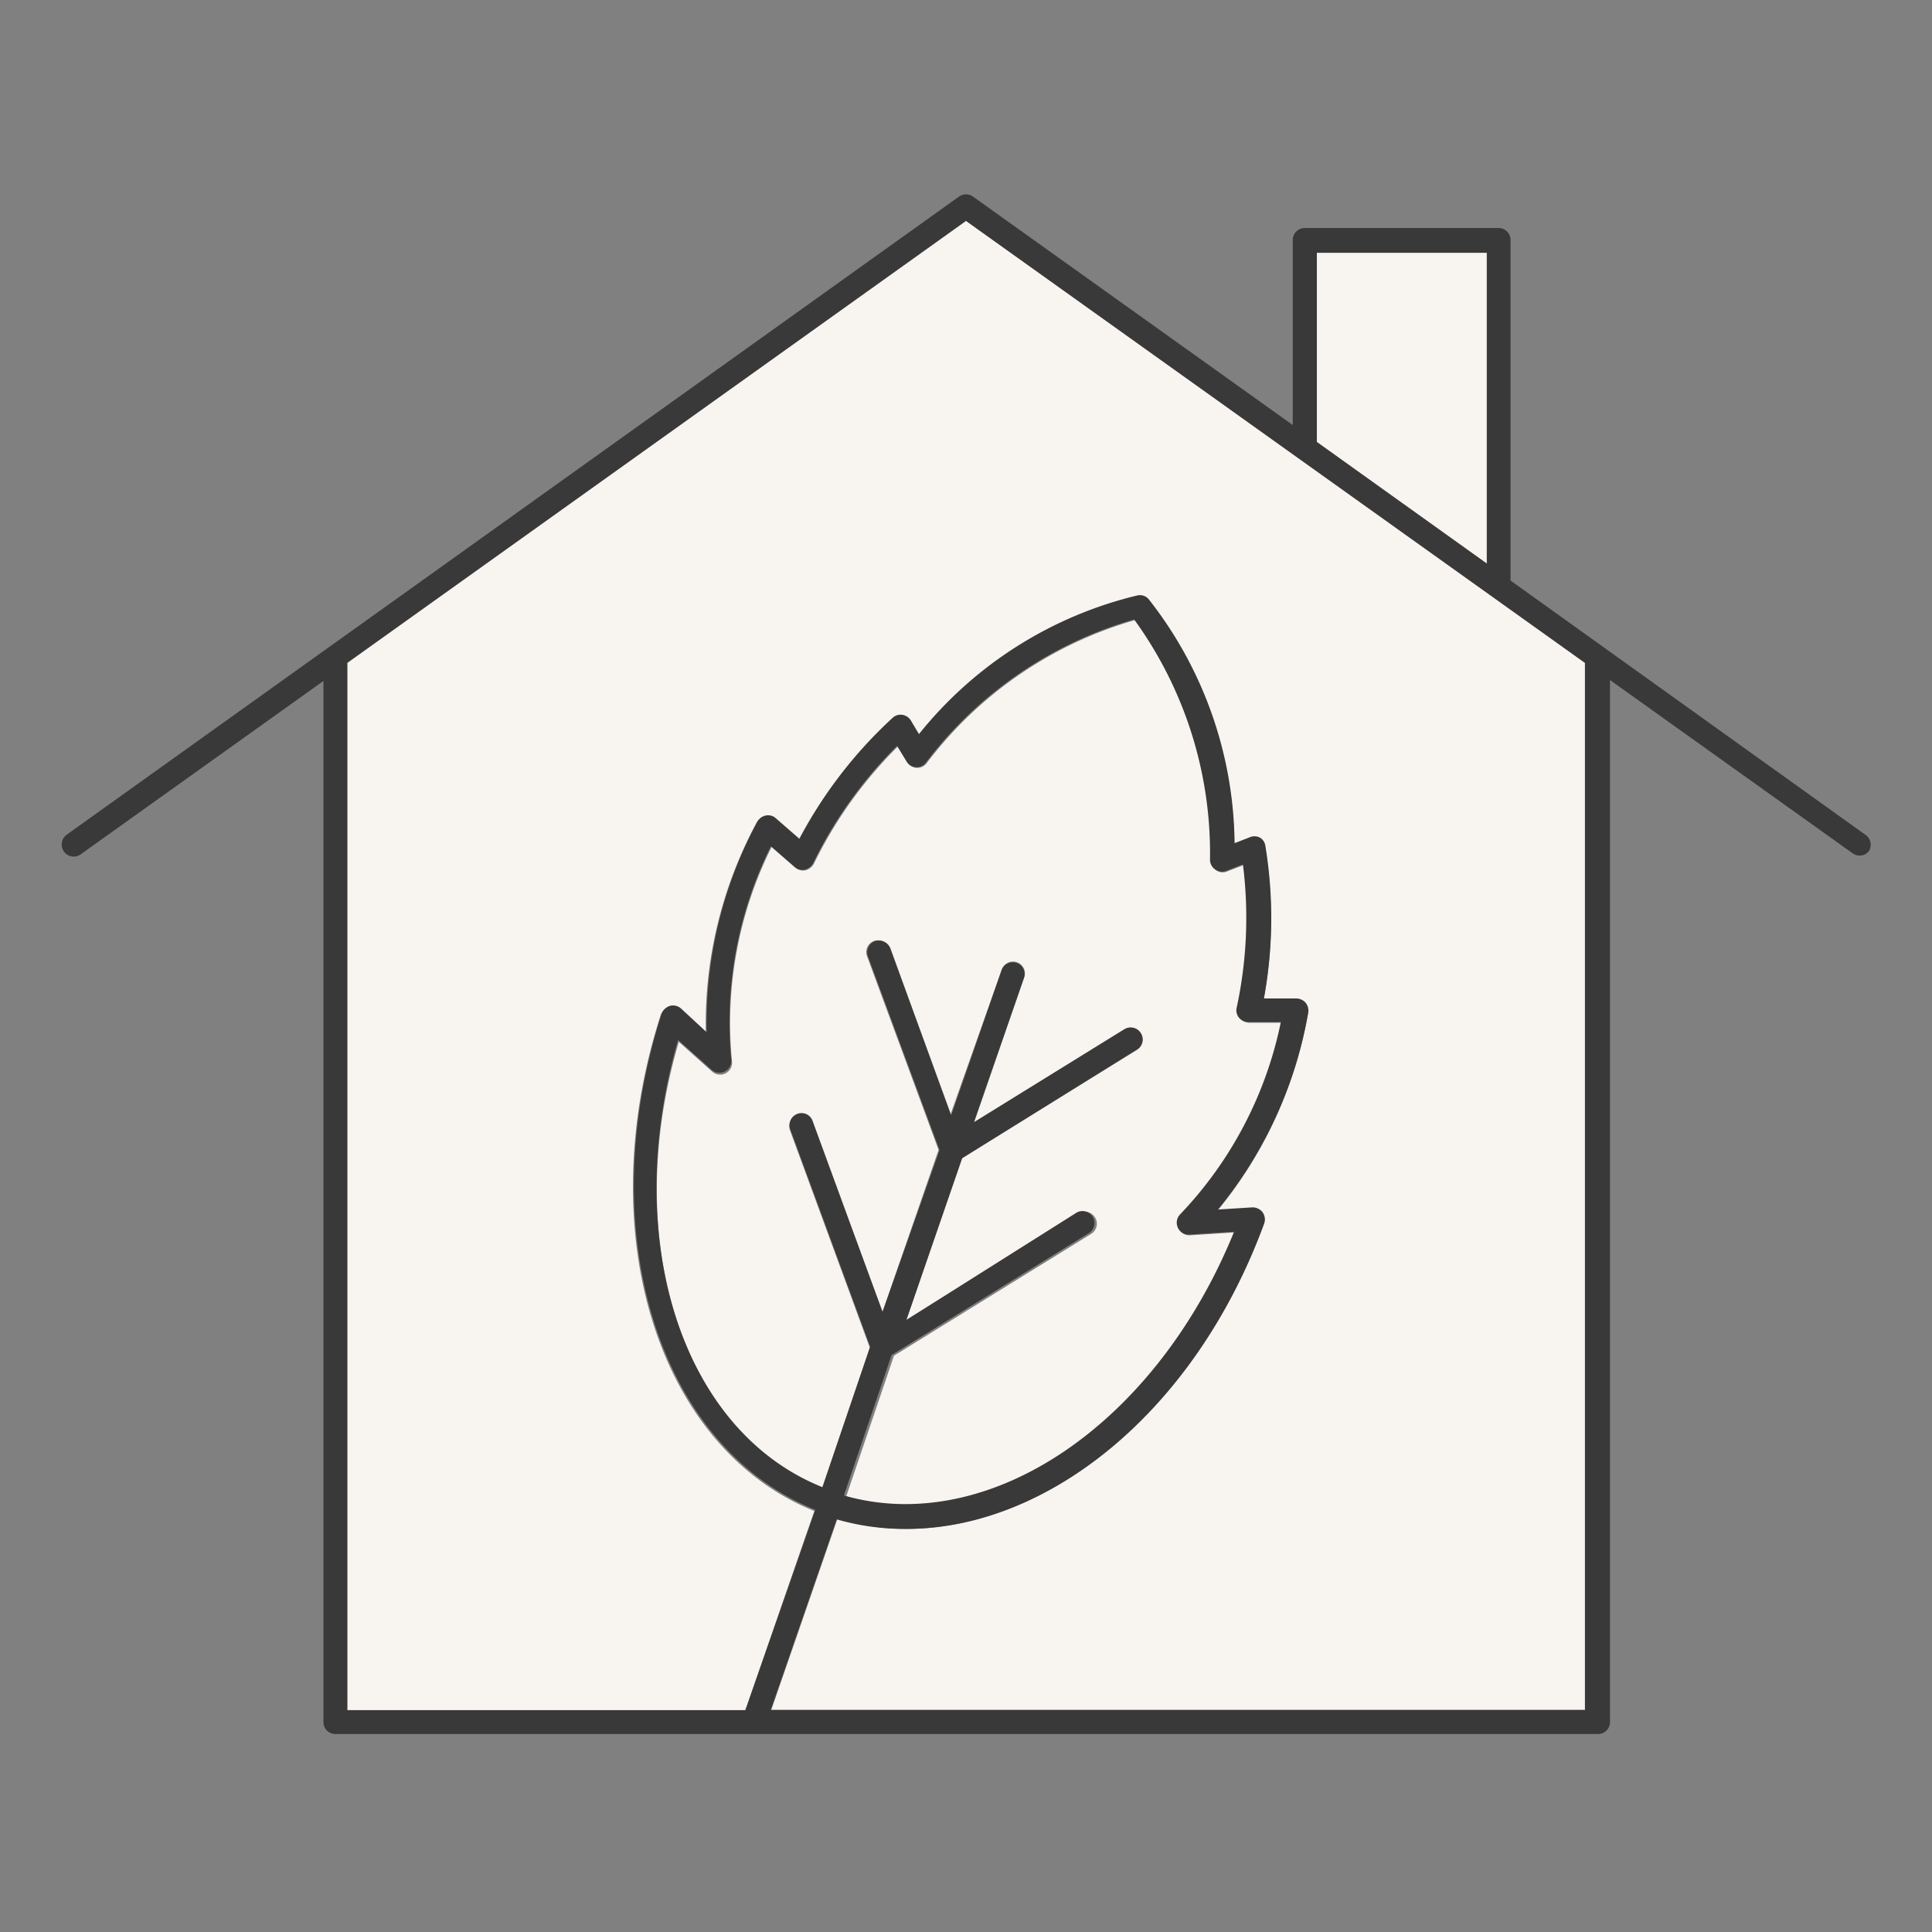
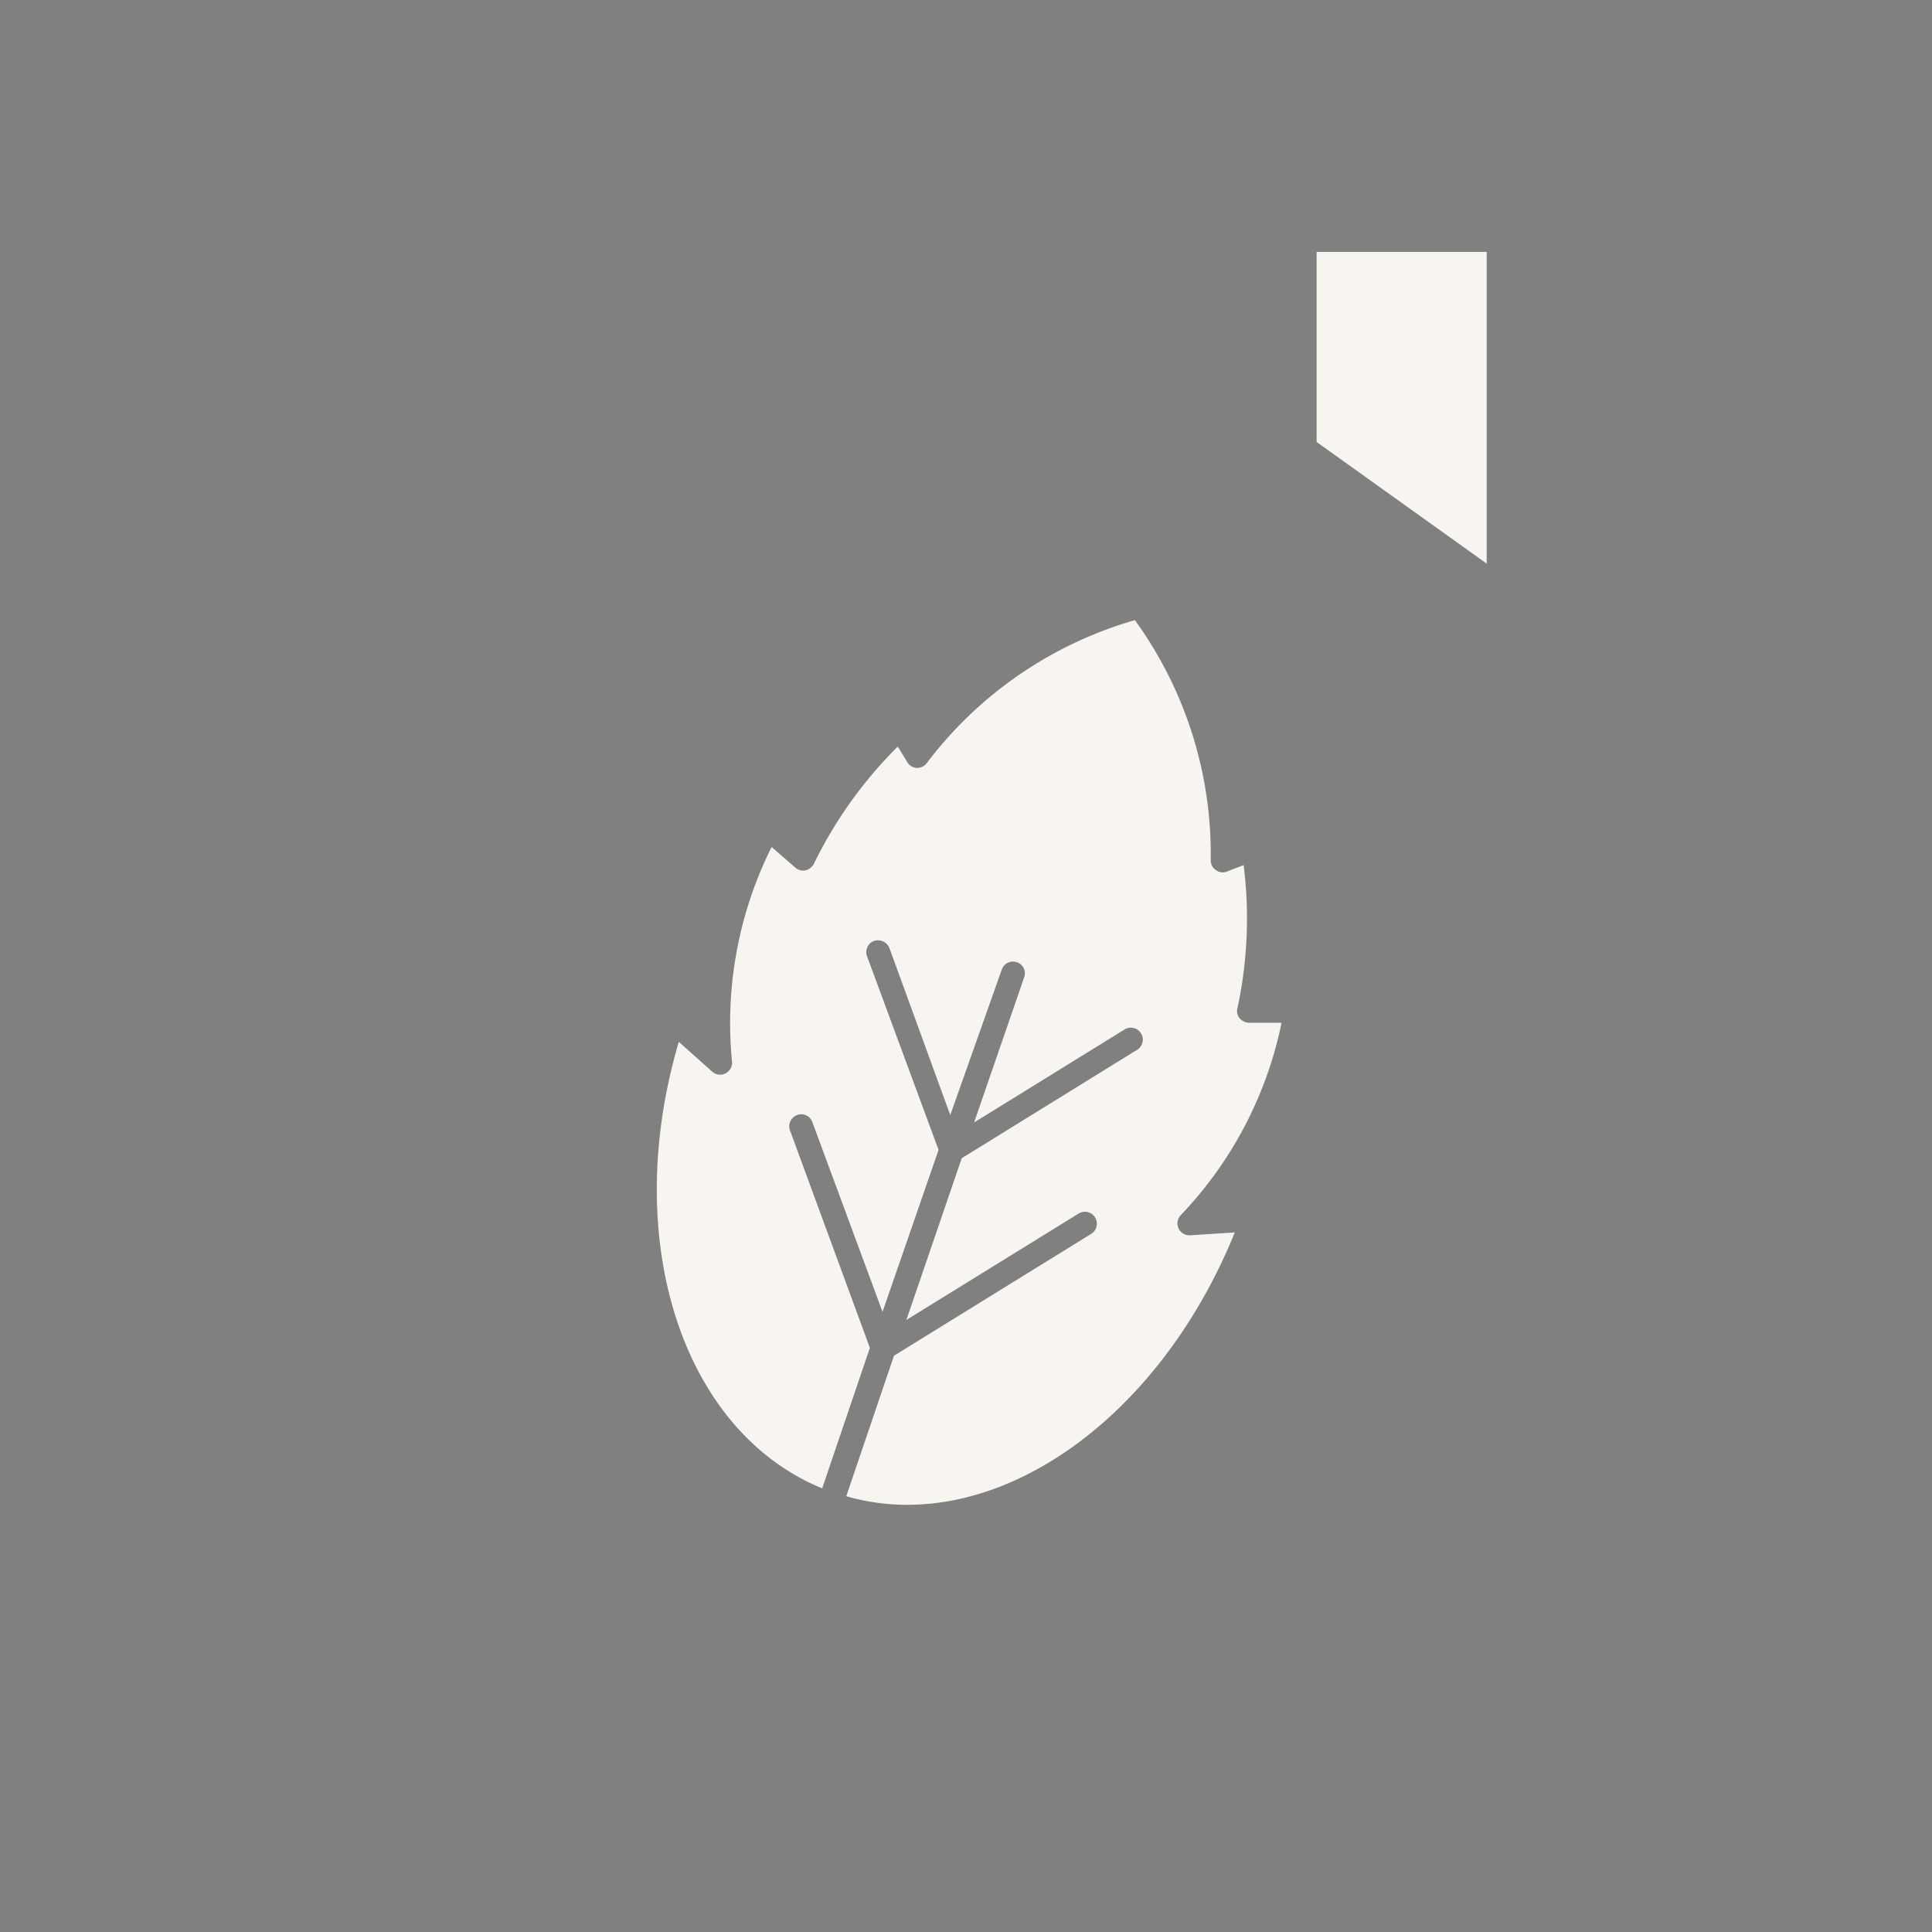
<svg xmlns="http://www.w3.org/2000/svg" id="Calque_3" data-name="Calque 3" viewBox="0 0 81 81">
  <rect x="0" y="0" width="81" height="81" fill="#808080" stroke="none" />
  <defs>
    <style>.cls-1{fill:#f8f4f0;}.cls-2{fill:#393939;}</style>
  </defs>
  <title>assainissement</title>
  <polygon class="cls-1" points="55.2 10.56 55.2 18.53 62.33 23.63 62.33 10.56 55.2 10.56" />
-   <path class="cls-1" d="M14.56,71.7H31.25l2.89-8.35c-6.55-2.64-9.39-11.63-6.44-20.8a.55.55,0,0,1,.35-.33.51.51,0,0,1,.46.11l1.08,1a17.77,17.77,0,0,1,2.13-8.84.51.51,0,0,1,.35-.25.48.48,0,0,1,.41.11l1,.87a18.79,18.79,0,0,1,3.9-5.07.48.48,0,0,1,.41-.13.5.5,0,0,1,.36.24l.34.57A16.71,16.71,0,0,1,47.69,25a.49.49,0,0,1,.45.15,16.79,16.79,0,0,1,3.61,10.24l.62-.24a.5.5,0,0,1,.43,0,.47.47,0,0,1,.24.35,18.61,18.61,0,0,1-.06,6.4l1.35,0a.54.54,0,0,1,.39.17.52.52,0,0,1,.12.41,17.79,17.79,0,0,1-3.79,8.27l1.44-.09a.52.52,0,0,1,.43.2.5.5,0,0,1,.07.47C50.12,59.06,44,64.1,38,64.1a10.21,10.21,0,0,1-2.89-.42l-2.77,8H66.45V27.79L40.5,9.26,14.56,27.79Z" />
  <path class="cls-1" d="M51.77,51.67l-1.87.12a.5.5,0,0,1-.39-.85,16.45,16.45,0,0,0,4.22-8.06l-1.35,0a.55.55,0,0,1-.4-.18.47.47,0,0,1-.1-.43,17.86,17.86,0,0,0,.26-6l-.7.27a.47.47,0,0,1-.46-.06.48.48,0,0,1-.22-.41A16.7,16.7,0,0,0,47.58,26a16.74,16.74,0,0,0-8.73,6,.49.49,0,0,1-.82-.06l-.39-.64a18.06,18.06,0,0,0-3.52,4.92.56.56,0,0,1-.35.27.5.5,0,0,1-.42-.11l-1-.87a16.53,16.53,0,0,0-1.66,9,.5.5,0,0,1-.83.42l-1.4-1.25C26,52,28.61,60,34.47,62.4l2-5.89-3.35-9.12a.5.5,0,0,1,.3-.64.49.49,0,0,1,.64.3L37,55l2.35-6.79-3-8.12a.5.5,0,0,1,.29-.64.52.52,0,0,1,.65.3l2.55,7L42,40.65a.5.5,0,0,1,.63-.31.49.49,0,0,1,.31.63l-2.1,6.09,6.31-3.9a.5.5,0,0,1,.69.17.5.5,0,0,1-.16.68l-7.36,4.55L38,55.34l7.22-4.46a.5.5,0,1,1,.53.85l-8.27,5.11-2,5.89C41.5,64.47,48.49,59.75,51.77,51.67Z" />
-   <path class="cls-2" d="M78.21,35,63.33,24.34V10.06a.5.5,0,0,0-.5-.5H54.7a.5.5,0,0,0-.5.5v7.76L40.79,8.24a.51.51,0,0,0-.58,0L2.79,35a.51.51,0,0,0-.11.7.5.5,0,0,0,.7.12l10.18-7.27V72.2a.5.5,0,0,0,.5.5H67a.5.5,0,0,0,.5-.5V28.51l10.18,7.27a.5.5,0,0,0,.29.09.48.48,0,0,0,.4-.21A.51.51,0,0,0,78.21,35Zm-23-24.4h7.13V23.63l-7.13-5.1ZM66.45,27.79V71.7H32.31l2.77-8A10.21,10.21,0,0,0,38,64.1c6,0,12.15-5,15-12.81a.5.5,0,0,0-.07-.47.52.52,0,0,0-.43-.2l-1.44.09a17.79,17.79,0,0,0,3.79-8.27.52.52,0,0,0-.12-.41.54.54,0,0,0-.39-.17l-1.35,0a18.61,18.61,0,0,0,.06-6.4.47.47,0,0,0-.24-.35.5.5,0,0,0-.43,0l-.62.24a16.79,16.79,0,0,0-3.61-10.24.49.49,0,0,0-.45-.15,16.71,16.71,0,0,0-9.17,5.82l-.34-.57a.5.5,0,0,0-.36-.24.48.48,0,0,0-.41.13,18.79,18.79,0,0,0-3.9,5.07l-1-.87a.48.48,0,0,0-.41-.11.51.51,0,0,0-.35.25,17.77,17.77,0,0,0-2.13,8.84l-1.08-1a.51.51,0,0,0-.46-.11.55.55,0,0,0-.35.33c-2.95,9.17-.11,18.16,6.44,20.8L31.25,71.7H14.56V27.79L40.5,9.26ZM32.32,35.48l1,.87a.5.5,0,0,0,.42.11.56.56,0,0,0,.35-.27,18.06,18.06,0,0,1,3.52-4.92l.39.64a.49.49,0,0,0,.82.06,16.74,16.74,0,0,1,8.73-6,16.7,16.7,0,0,1,3.18,10.07.48.48,0,0,0,.22.41.47.47,0,0,0,.46.06l.7-.27a17.86,17.86,0,0,1-.26,6,.47.47,0,0,0,.1.43.55.55,0,0,0,.4.18l1.35,0a16.45,16.45,0,0,1-4.22,8.06.5.5,0,0,0,.39.85l1.87-.12c-3.28,8.08-10.27,12.8-16.36,11.06l2-5.89,8.27-5.11a.5.5,0,1,0-.53-.85L38,55.34l2.34-6.78L47.67,44a.5.5,0,0,0,.16-.68.5.5,0,0,0-.69-.17l-6.31,3.9L42.93,41a.49.49,0,0,0-.31-.63.5.5,0,0,0-.63.31l-2.11,6.08-2.55-7a.52.52,0,0,0-.65-.3.5.5,0,0,0-.29.64l3,8.12L37,55l-2.93-8a.49.49,0,0,0-.64-.3.5.5,0,0,0-.3.64l3.35,9.12-2,5.89C28.61,60,26,52,28.43,43.6l1.4,1.25a.5.5,0,0,0,.83-.42A16.53,16.53,0,0,1,32.32,35.48Z" />
</svg>